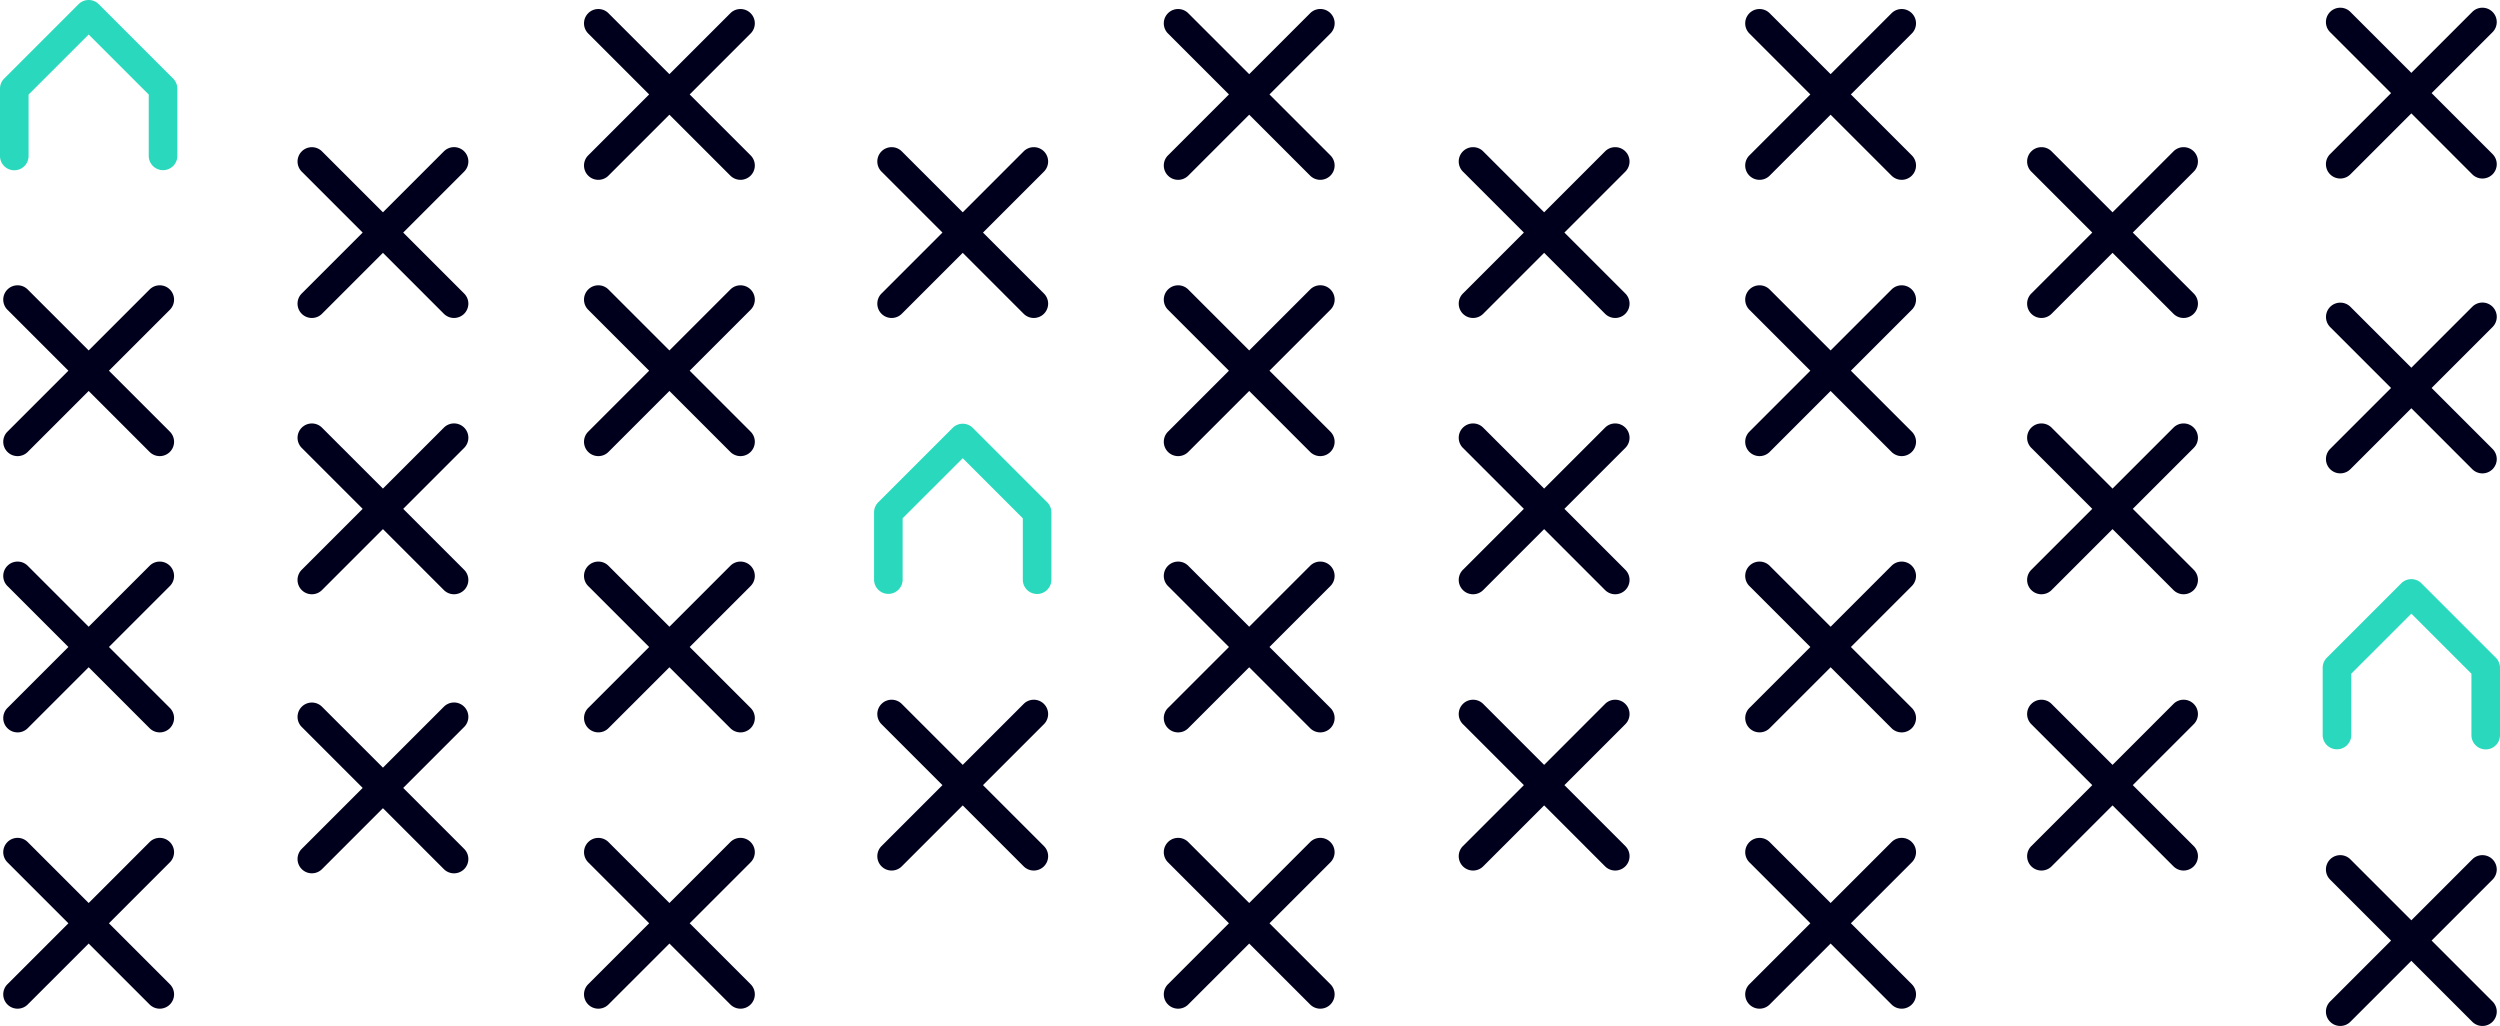
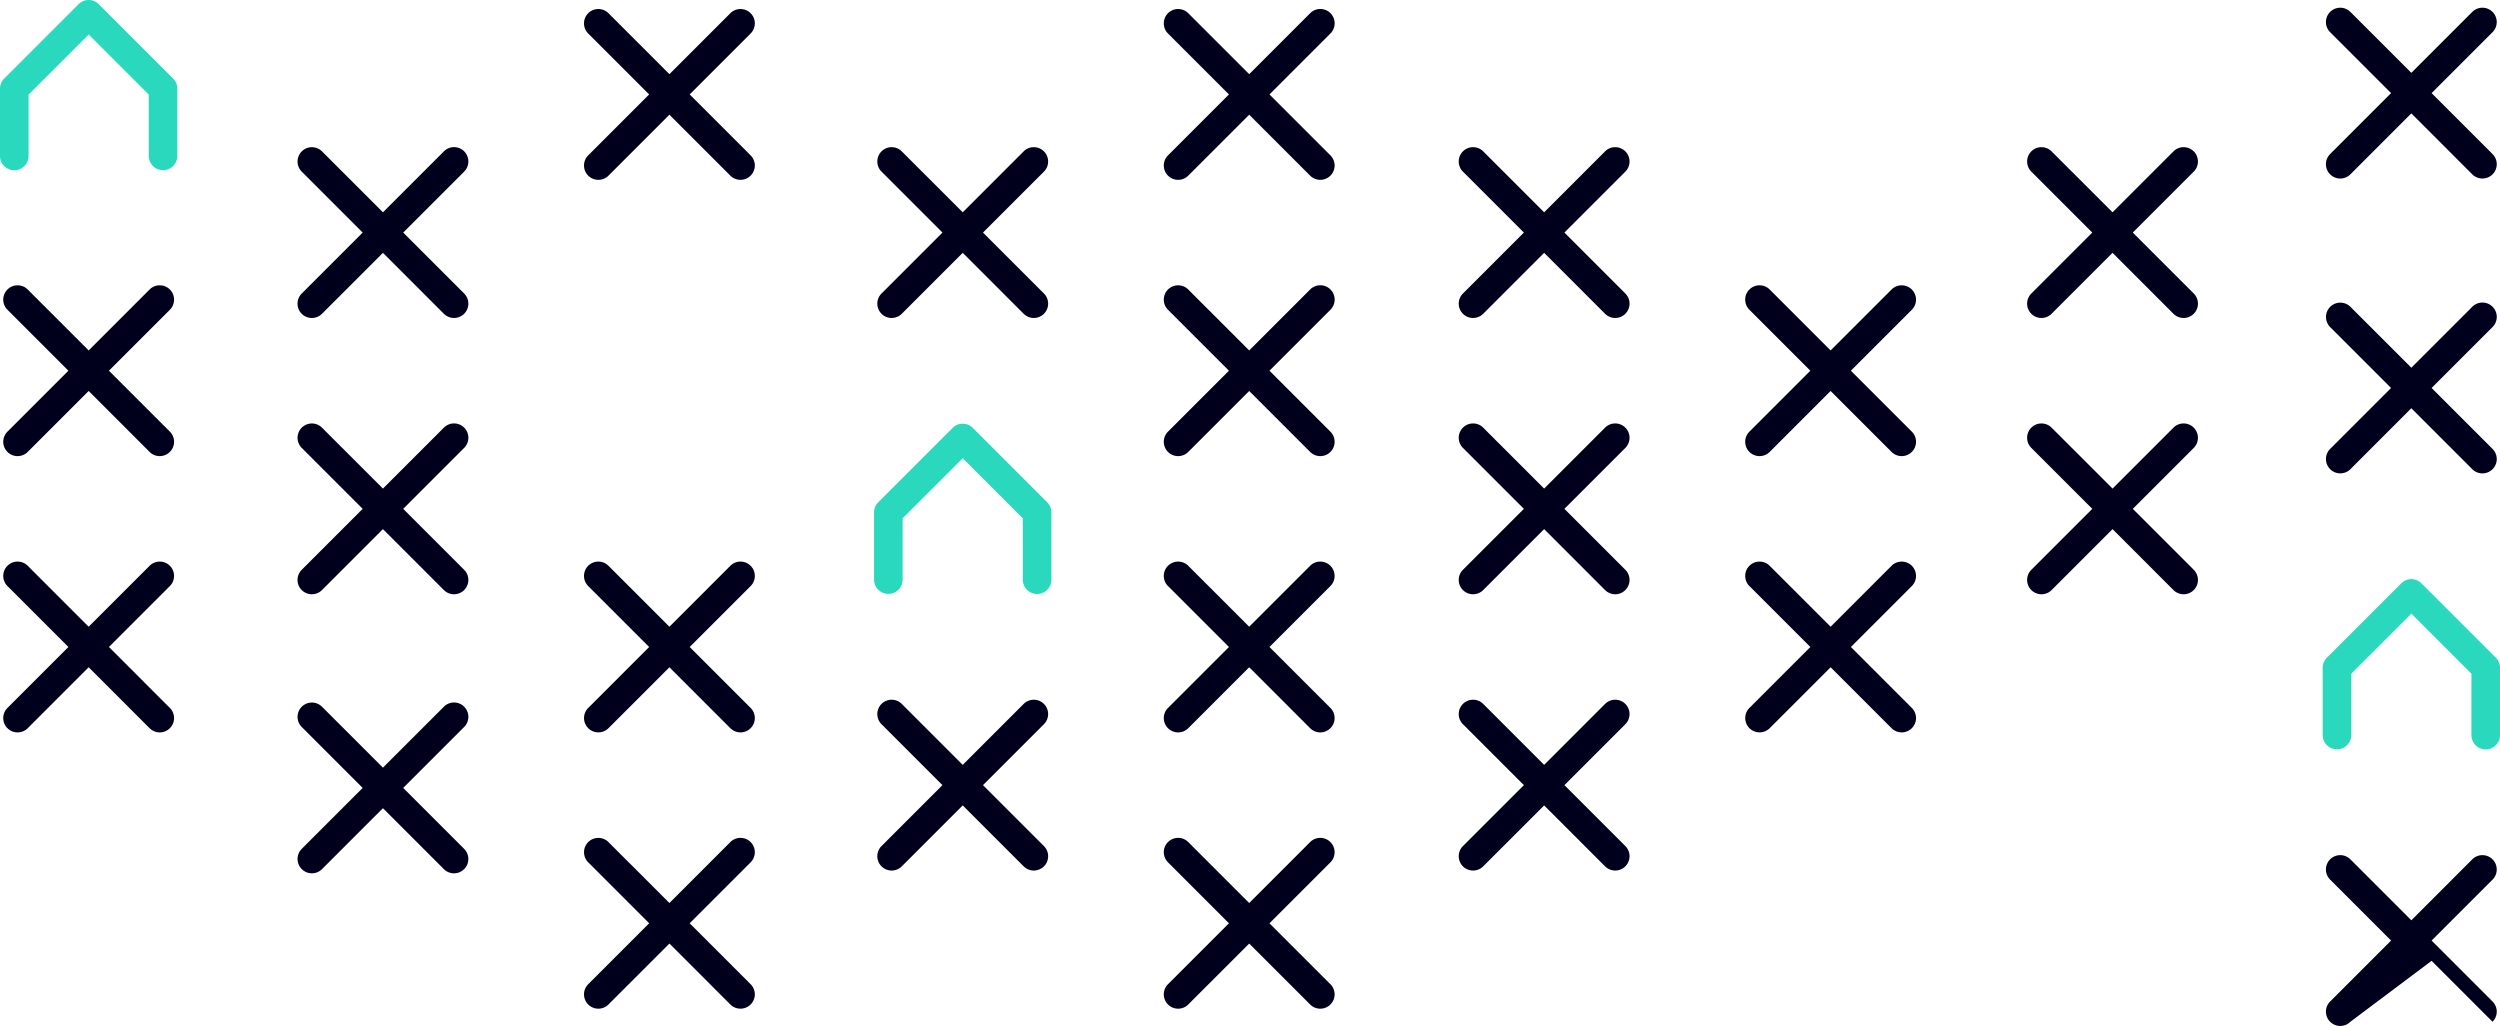
<svg xmlns="http://www.w3.org/2000/svg" width="3372.11" height="1383.854" viewBox="0 0 3372.11 1383.854">
  <g id="q2-werbeagentur_lixa_patterns" transform="translate(-118.808 -1803.399)">
    <path id="Pfad_53" data-name="Pfad 53" d="M415.426,594.157a19.334,19.334,0,0,1-27.331,0l-82.2-82.2-82.206,82.2a19.326,19.326,0,0,1-27.331-27.332l82.2-82.2-82.2-82.206a19.326,19.326,0,0,1,27.331-27.331l82.206,82.2,82.2-82.2a19.326,19.326,0,1,1,27.331,27.331l-82.2,82.206,82.2,82.2A19.293,19.293,0,0,1,415.426,594.157Z" transform="translate(329.438 1632.481)" fill="#00001c" />
    <path id="Pfad_54" data-name="Pfad 54" d="M415.426,660.906a19.343,19.343,0,0,1-27.331,0l-82.2-82.206-82.206,82.206a19.328,19.328,0,0,1-27.331-27.337l82.2-82.2-82.2-82.206a19.326,19.326,0,0,1,27.331-27.331l82.206,82.2,82.2-82.2a19.326,19.326,0,1,1,27.331,27.331l-82.2,82.206,82.2,82.2A19.3,19.3,0,0,1,415.426,660.906Z" transform="translate(329.438 1938.398)" fill="#00001c" />
    <path id="Pfad_55" data-name="Pfad 55" d="M415.426,728.318a19.333,19.333,0,0,1-27.331,0l-82.2-82.2-82.206,82.2a19.326,19.326,0,0,1-27.331-27.331l82.2-82.2-82.2-82.206a19.326,19.326,0,0,1,27.331-27.331l82.206,82.2,82.2-82.2a19.326,19.326,0,1,1,27.331,27.331l-82.2,82.206,82.2,82.2A19.293,19.293,0,0,1,415.426,728.318Z" transform="translate(329.438 2247.409)" fill="#00001c" />
    <path id="Pfad_59" data-name="Pfad 59" d="M484.637,560.791a19.35,19.35,0,0,1-27.337,0l-82.2-82.206-82.206,82.206a19.328,19.328,0,0,1-27.331-27.337l82.2-82.2-82.2-82.2a19.328,19.328,0,1,1,27.331-27.337l82.206,82.2,82.2-82.2a19.33,19.33,0,1,1,27.337,27.337l-82.206,82.2,82.206,82.2A19.31,19.31,0,0,1,484.637,560.791Z" transform="translate(646.645 1479.52)" fill="#00001c" />
-     <path id="Pfad_60" data-name="Pfad 60" d="M484.637,627.53a19.34,19.34,0,0,1-27.337,0l-82.2-82.2-82.206,82.2a19.328,19.328,0,0,1-27.331-27.337l82.2-82.2-82.2-82.2a19.328,19.328,0,0,1,27.331-27.337L375.1,490.661l82.2-82.206a19.33,19.33,0,1,1,27.337,27.337l-82.206,82.2,82.206,82.2A19.309,19.309,0,0,1,484.637,627.53Z" transform="translate(646.645 1785.441)" fill="#00001c" />
    <path id="Pfad_61" data-name="Pfad 61" d="M484.637,694.272a19.34,19.34,0,0,1-27.337,0l-82.2-82.2-82.206,82.2a19.326,19.326,0,0,1-27.331-27.331l82.2-82.206-82.2-82.2A19.326,19.326,0,0,1,292.894,475.2L375.1,557.4l82.2-82.2a19.328,19.328,0,1,1,27.337,27.331l-82.206,82.2,82.206,82.206A19.3,19.3,0,0,1,484.637,694.272Z" transform="translate(646.645 2091.359)" fill="#00001c" />
    <path id="Pfad_62" data-name="Pfad 62" d="M484.637,761.015a19.34,19.34,0,0,1-27.337,0l-82.2-82.2-82.206,82.2a19.326,19.326,0,0,1-27.331-27.332l82.2-82.2-82.2-82.206a19.326,19.326,0,0,1,27.331-27.331l82.206,82.2,82.2-82.2a19.328,19.328,0,1,1,27.337,27.331l-82.206,82.206,82.206,82.2A19.3,19.3,0,0,1,484.637,761.015Z" transform="translate(646.645 2397.276)" fill="#00001c" />
    <path id="Pfad_68" data-name="Pfad 68" d="M555.494,594.157a19.34,19.34,0,0,1-27.337,0l-82.2-82.2-82.2,82.2a19.328,19.328,0,0,1-27.337-27.332l82.2-82.2-82.2-82.206a19.328,19.328,0,1,1,27.337-27.331l82.2,82.2,82.2-82.2a19.328,19.328,0,1,1,27.337,27.331l-82.206,82.206,82.206,82.2A19.3,19.3,0,0,1,555.494,594.157Z" transform="translate(971.419 1632.481)" fill="#00001c" />
    <path id="Pfad_69" data-name="Pfad 69" d="M555.494,727.648a19.35,19.35,0,0,1-27.337,0l-82.2-82.206-82.2,82.206a19.33,19.33,0,0,1-27.337-27.337l82.2-82.2-82.2-82.2a19.33,19.33,0,0,1,27.337-27.337l82.2,82.206,82.2-82.206a19.33,19.33,0,1,1,27.337,27.337l-82.206,82.2,82.206,82.2A19.31,19.31,0,0,1,555.494,727.648Z" transform="translate(971.419 2244.315)" fill="#00001c" />
    <path id="Pfad_74" data-name="Pfad 74" d="M624.7,560.791a19.35,19.35,0,0,1-27.337,0l-82.2-82.206-82.2,82.206a19.33,19.33,0,0,1-27.337-27.337l82.206-82.2-82.206-82.2a19.33,19.33,0,0,1,27.337-27.337l82.2,82.2,82.2-82.2A19.33,19.33,0,1,1,624.7,369.053l-82.206,82.2,82.206,82.2A19.3,19.3,0,0,1,624.7,560.791Z" transform="translate(1288.625 1479.52)" fill="#00001c" />
    <path id="Pfad_75" data-name="Pfad 75" d="M624.7,627.53a19.34,19.34,0,0,1-27.337,0l-82.2-82.2-82.2,82.2a19.33,19.33,0,0,1-27.337-27.337l82.206-82.2-82.206-82.2a19.33,19.33,0,0,1,27.337-27.337l82.2,82.206,82.2-82.206A19.33,19.33,0,1,1,624.7,435.792l-82.206,82.2,82.206,82.2A19.3,19.3,0,0,1,624.7,627.53Z" transform="translate(1288.625 1785.441)" fill="#00001c" />
    <path id="Pfad_76" data-name="Pfad 76" d="M624.7,694.272a19.34,19.34,0,0,1-27.337,0l-82.2-82.2-82.2,82.2a19.328,19.328,0,0,1-27.337-27.331l82.206-82.206-82.206-82.2A19.328,19.328,0,0,1,432.963,475.2l82.2,82.2,82.2-82.2A19.328,19.328,0,1,1,624.7,502.534l-82.206,82.2L624.7,666.941A19.293,19.293,0,0,1,624.7,694.272Z" transform="translate(1288.625 2091.359)" fill="#00001c" />
    <path id="Pfad_77" data-name="Pfad 77" d="M624.7,761.015a19.34,19.34,0,0,1-27.337,0l-82.2-82.2-82.2,82.2a19.328,19.328,0,0,1-27.337-27.332l82.206-82.2-82.206-82.206a19.328,19.328,0,1,1,27.337-27.331l82.2,82.2,82.2-82.2A19.328,19.328,0,1,1,624.7,569.277l-82.206,82.206,82.206,82.2A19.293,19.293,0,0,1,624.7,761.015Z" transform="translate(1288.625 2397.276)" fill="#00001c" />
    <path id="Pfad_82" data-name="Pfad 82" d="M695.946,594.157a19.34,19.34,0,0,1-27.337,0l-82.2-82.2-82.2,82.2a19.328,19.328,0,0,1-27.337-27.332l82.206-82.2-82.206-82.206a19.328,19.328,0,1,1,27.337-27.331l82.2,82.2,82.2-82.2a19.328,19.328,0,1,1,27.337,27.331l-82.2,82.206,82.2,82.2A19.293,19.293,0,0,1,695.946,594.157Z" transform="translate(1615.199 1632.481)" fill="#00001c" />
    <path id="Pfad_83" data-name="Pfad 83" d="M695.946,660.906a19.35,19.35,0,0,1-27.337,0l-82.2-82.206-82.2,82.206a19.33,19.33,0,0,1-27.337-27.337l82.206-82.2-82.206-82.206a19.328,19.328,0,0,1,27.337-27.331l82.2,82.2,82.2-82.2a19.328,19.328,0,1,1,27.337,27.331l-82.2,82.206,82.2,82.2A19.3,19.3,0,0,1,695.946,660.906Z" transform="translate(1615.199 1938.398)" fill="#00001c" />
    <path id="Pfad_88" data-name="Pfad 88" d="M833.26,594.157a19.34,19.34,0,0,1-27.337,0l-82.2-82.2-82.2,82.2a19.328,19.328,0,0,1-27.337-27.332l82.206-82.2-82.206-82.206a19.328,19.328,0,1,1,27.337-27.331l82.2,82.2,82.2-82.2a19.328,19.328,0,1,1,27.337,27.331l-82.206,82.206,82.206,82.2A19.3,19.3,0,0,1,833.26,594.157Z" transform="translate(2244.561 1632.481)" fill="#00001c" />
    <path id="Pfad_89" data-name="Pfad 89" d="M833.26,660.906a19.35,19.35,0,0,1-27.337,0l-82.2-82.206-82.2,82.206a19.33,19.33,0,0,1-27.337-27.337l82.206-82.2-82.206-82.206a19.328,19.328,0,0,1,27.337-27.331l82.2,82.2,82.2-82.2a19.328,19.328,0,1,1,27.337,27.331l-82.206,82.206,82.206,82.2A19.31,19.31,0,0,1,833.26,660.906Z" transform="translate(2244.561 1938.398)" fill="#00001c" />
-     <path id="Pfad_90" data-name="Pfad 90" d="M833.26,727.648a19.35,19.35,0,0,1-27.337,0l-82.2-82.206-82.2,82.206a19.33,19.33,0,0,1-27.337-27.337l82.206-82.2-82.206-82.2a19.33,19.33,0,0,1,27.337-27.337l82.2,82.206,82.2-82.206a19.33,19.33,0,1,1,27.337,27.337l-82.206,82.2,82.206,82.2A19.31,19.31,0,0,1,833.26,727.648Z" transform="translate(2244.561 2244.315)" fill="#00001c" />
-     <path id="Pfad_95" data-name="Pfad 95" d="M765.151,560.791a19.344,19.344,0,0,1-27.332,0l-82.206-82.206-82.2,82.206a19.328,19.328,0,0,1-27.331-27.337l82.2-82.2-82.2-82.2a19.328,19.328,0,0,1,27.331-27.337l82.2,82.2,82.206-82.2a19.328,19.328,0,1,1,27.332,27.337l-82.2,82.2,82.2,82.2A19.3,19.3,0,0,1,765.151,560.791Z" transform="translate(1932.406 1479.52)" fill="#00001c" />
    <path id="Pfad_96" data-name="Pfad 96" d="M765.151,627.53a19.333,19.333,0,0,1-27.332,0l-82.206-82.2-82.2,82.2a19.328,19.328,0,0,1-27.331-27.337l82.2-82.2-82.2-82.2a19.328,19.328,0,0,1,27.331-27.337l82.2,82.206,82.206-82.206a19.328,19.328,0,1,1,27.332,27.337l-82.2,82.2,82.2,82.2A19.3,19.3,0,0,1,765.151,627.53Z" transform="translate(1932.406 1785.441)" fill="#00001c" />
    <path id="Pfad_97" data-name="Pfad 97" d="M695.946,727.648a19.35,19.35,0,0,1-27.337,0l-82.2-82.206-82.2,82.206a19.33,19.33,0,0,1-27.337-27.337l82.206-82.2-82.206-82.2a19.33,19.33,0,0,1,27.337-27.337l82.2,82.206,82.2-82.206a19.33,19.33,0,1,1,27.337,27.337l-82.2,82.2,82.2,82.2A19.3,19.3,0,0,1,695.946,727.648Z" transform="translate(1615.199 2244.315)" fill="#00001c" />
    <path id="Pfad_98" data-name="Pfad 98" d="M765.151,694.272a19.333,19.333,0,0,1-27.332,0l-82.206-82.2-82.2,82.2a19.326,19.326,0,0,1-27.331-27.331l82.2-82.206-82.2-82.2A19.326,19.326,0,0,1,573.413,475.2l82.2,82.2,82.206-82.2a19.326,19.326,0,1,1,27.332,27.331l-82.2,82.2,82.2,82.206A19.293,19.293,0,0,1,765.151,694.272Z" transform="translate(1932.406 2091.359)" fill="#00001c" />
-     <path id="Pfad_99" data-name="Pfad 99" d="M765.151,761.015a19.334,19.334,0,0,1-27.332,0l-82.206-82.2-82.2,82.2a19.326,19.326,0,0,1-27.331-27.332l82.2-82.2-82.2-82.206a19.326,19.326,0,0,1,27.331-27.331l82.2,82.2,82.206-82.2a19.326,19.326,0,1,1,27.332,27.331l-82.2,82.206,82.2,82.2A19.294,19.294,0,0,1,765.151,761.015Z" transform="translate(1932.406 2397.276)" fill="#00001c" />
    <path id="Pfad_101" data-name="Pfad 101" d="M357.983,453.443V544.27a19.269,19.269,0,0,1-38.537,0V461.427l-81.039-81.033-81.056,81.033V544.27a19.271,19.271,0,0,1-38.543,0V453.443a19.2,19.2,0,0,1,5.4-13.361l.246-.246L224.777,339.517a19.236,19.236,0,0,1,27.242,0L352.333,439.836l.246.246A19.18,19.18,0,0,1,357.983,453.443Z" transform="translate(0 1469.536)" fill="#2ad9bd" />
    <path id="Pfad_102" data-name="Pfad 102" d="M569.137,555.8v90.821a19.271,19.271,0,0,1-38.543,0V563.787l-81.033-81.039L368.5,563.787v82.837a19.269,19.269,0,0,1-38.537,0V555.8a19.2,19.2,0,0,1,5.4-13.367l.246-.24L435.926,441.877a19.236,19.236,0,0,1,27.242,0L563.487,542.2l.246.24A19.229,19.229,0,0,1,569.137,555.8Z" transform="translate(967.826 1938.704)" fill="#2ad9bd" />
    <path id="Pfad_107" data-name="Pfad 107" d="M905.44,560.475a19.343,19.343,0,0,1-27.331,0l-82.2-82.206L713.7,560.475a19.328,19.328,0,0,1-27.331-27.337l82.2-82.2-82.2-82.2A19.328,19.328,0,0,1,713.7,341.4l82.206,82.2,82.2-82.2a19.328,19.328,0,1,1,27.331,27.337l-82.2,82.2,82.2,82.2A19.3,19.3,0,0,1,905.44,560.475Z" transform="translate(2575.422 1478.071)" fill="#00001c" />
    <path id="Pfad_108" data-name="Pfad 108" d="M905.44,631.7a19.333,19.333,0,0,1-27.331,0l-82.2-82.2L713.7,631.7a19.326,19.326,0,0,1-27.331-27.331l82.2-82.2-82.2-82.206A19.326,19.326,0,0,1,713.7,412.633l82.206,82.2,82.2-82.2a19.326,19.326,0,1,1,27.331,27.331l-82.2,82.206,82.2,82.2A19.293,19.293,0,0,1,905.44,631.7Z" transform="translate(2575.422 1804.568)" fill="#00001c" />
-     <path id="Pfad_109" data-name="Pfad 109" d="M905.44,765.19a19.334,19.334,0,0,1-27.331,0l-82.2-82.2L713.7,765.19a19.328,19.328,0,0,1-27.331-27.337l82.2-82.2-82.2-82.2A19.328,19.328,0,0,1,713.7,546.116l82.206,82.206,82.2-82.206a19.328,19.328,0,1,1,27.331,27.337l-82.2,82.2,82.2,82.2A19.3,19.3,0,0,1,905.44,765.19Z" transform="translate(2575.422 2416.406)" fill="#00001c" />
+     <path id="Pfad_109" data-name="Pfad 109" d="M905.44,765.19l-82.2-82.2L713.7,765.19a19.328,19.328,0,0,1-27.331-27.337l82.2-82.2-82.2-82.2A19.328,19.328,0,0,1,713.7,546.116l82.206,82.206,82.2-82.206a19.328,19.328,0,1,1,27.331,27.337l-82.2,82.2,82.2,82.2A19.3,19.3,0,0,1,905.44,765.19Z" transform="translate(2575.422 2416.406)" fill="#00001c" />
    <path id="Pfad_110" data-name="Pfad 110" d="M919.088,593.348v90.821a19.271,19.271,0,0,1-38.543,0V601.332l-81.033-81.039L718.45,601.332v82.837a19.269,19.269,0,0,1-38.537,0V593.348a19.18,19.18,0,0,1,5.4-13.361l.24-.246L785.876,479.422a19.236,19.236,0,0,1,27.242,0L913.438,579.74l.246.246A19.2,19.2,0,0,1,919.088,593.348Z" transform="translate(2571.83 2110.792)" fill="#2ad9bd" />
    <path id="Pfad_116" data-name="Pfad 116" d="M344.337,627.53a19.34,19.34,0,0,1-27.337,0l-82.2-82.2-82.2,82.2a19.33,19.33,0,0,1-27.337-27.337l82.206-82.2-82.206-82.2A19.33,19.33,0,0,1,152.6,408.455l82.2,82.206L317,408.455a19.33,19.33,0,1,1,27.337,27.337l-82.2,82.2,82.2,82.2A19.3,19.3,0,0,1,344.337,627.53Z" transform="translate(3.596 1785.441)" fill="#00001c" />
    <path id="Pfad_117" data-name="Pfad 117" d="M344.337,694.272a19.34,19.34,0,0,1-27.337,0l-82.2-82.2-82.2,82.2a19.328,19.328,0,0,1-27.337-27.331l82.206-82.206-82.206-82.2A19.328,19.328,0,0,1,152.6,475.2l82.2,82.2L317,475.2a19.328,19.328,0,1,1,27.337,27.331l-82.2,82.2,82.2,82.206A19.293,19.293,0,0,1,344.337,694.272Z" transform="translate(3.596 2091.359)" fill="#00001c" />
-     <path id="Pfad_118" data-name="Pfad 118" d="M344.337,761.015a19.34,19.34,0,0,1-27.337,0l-82.2-82.2-82.2,82.2a19.328,19.328,0,0,1-27.337-27.332l82.206-82.2-82.206-82.206A19.328,19.328,0,0,1,152.6,541.946l82.2,82.2,82.2-82.2a19.328,19.328,0,1,1,27.337,27.331l-82.2,82.206,82.2,82.2A19.293,19.293,0,0,1,344.337,761.015Z" transform="translate(3.596 2397.276)" fill="#00001c" />
  </g>
</svg>